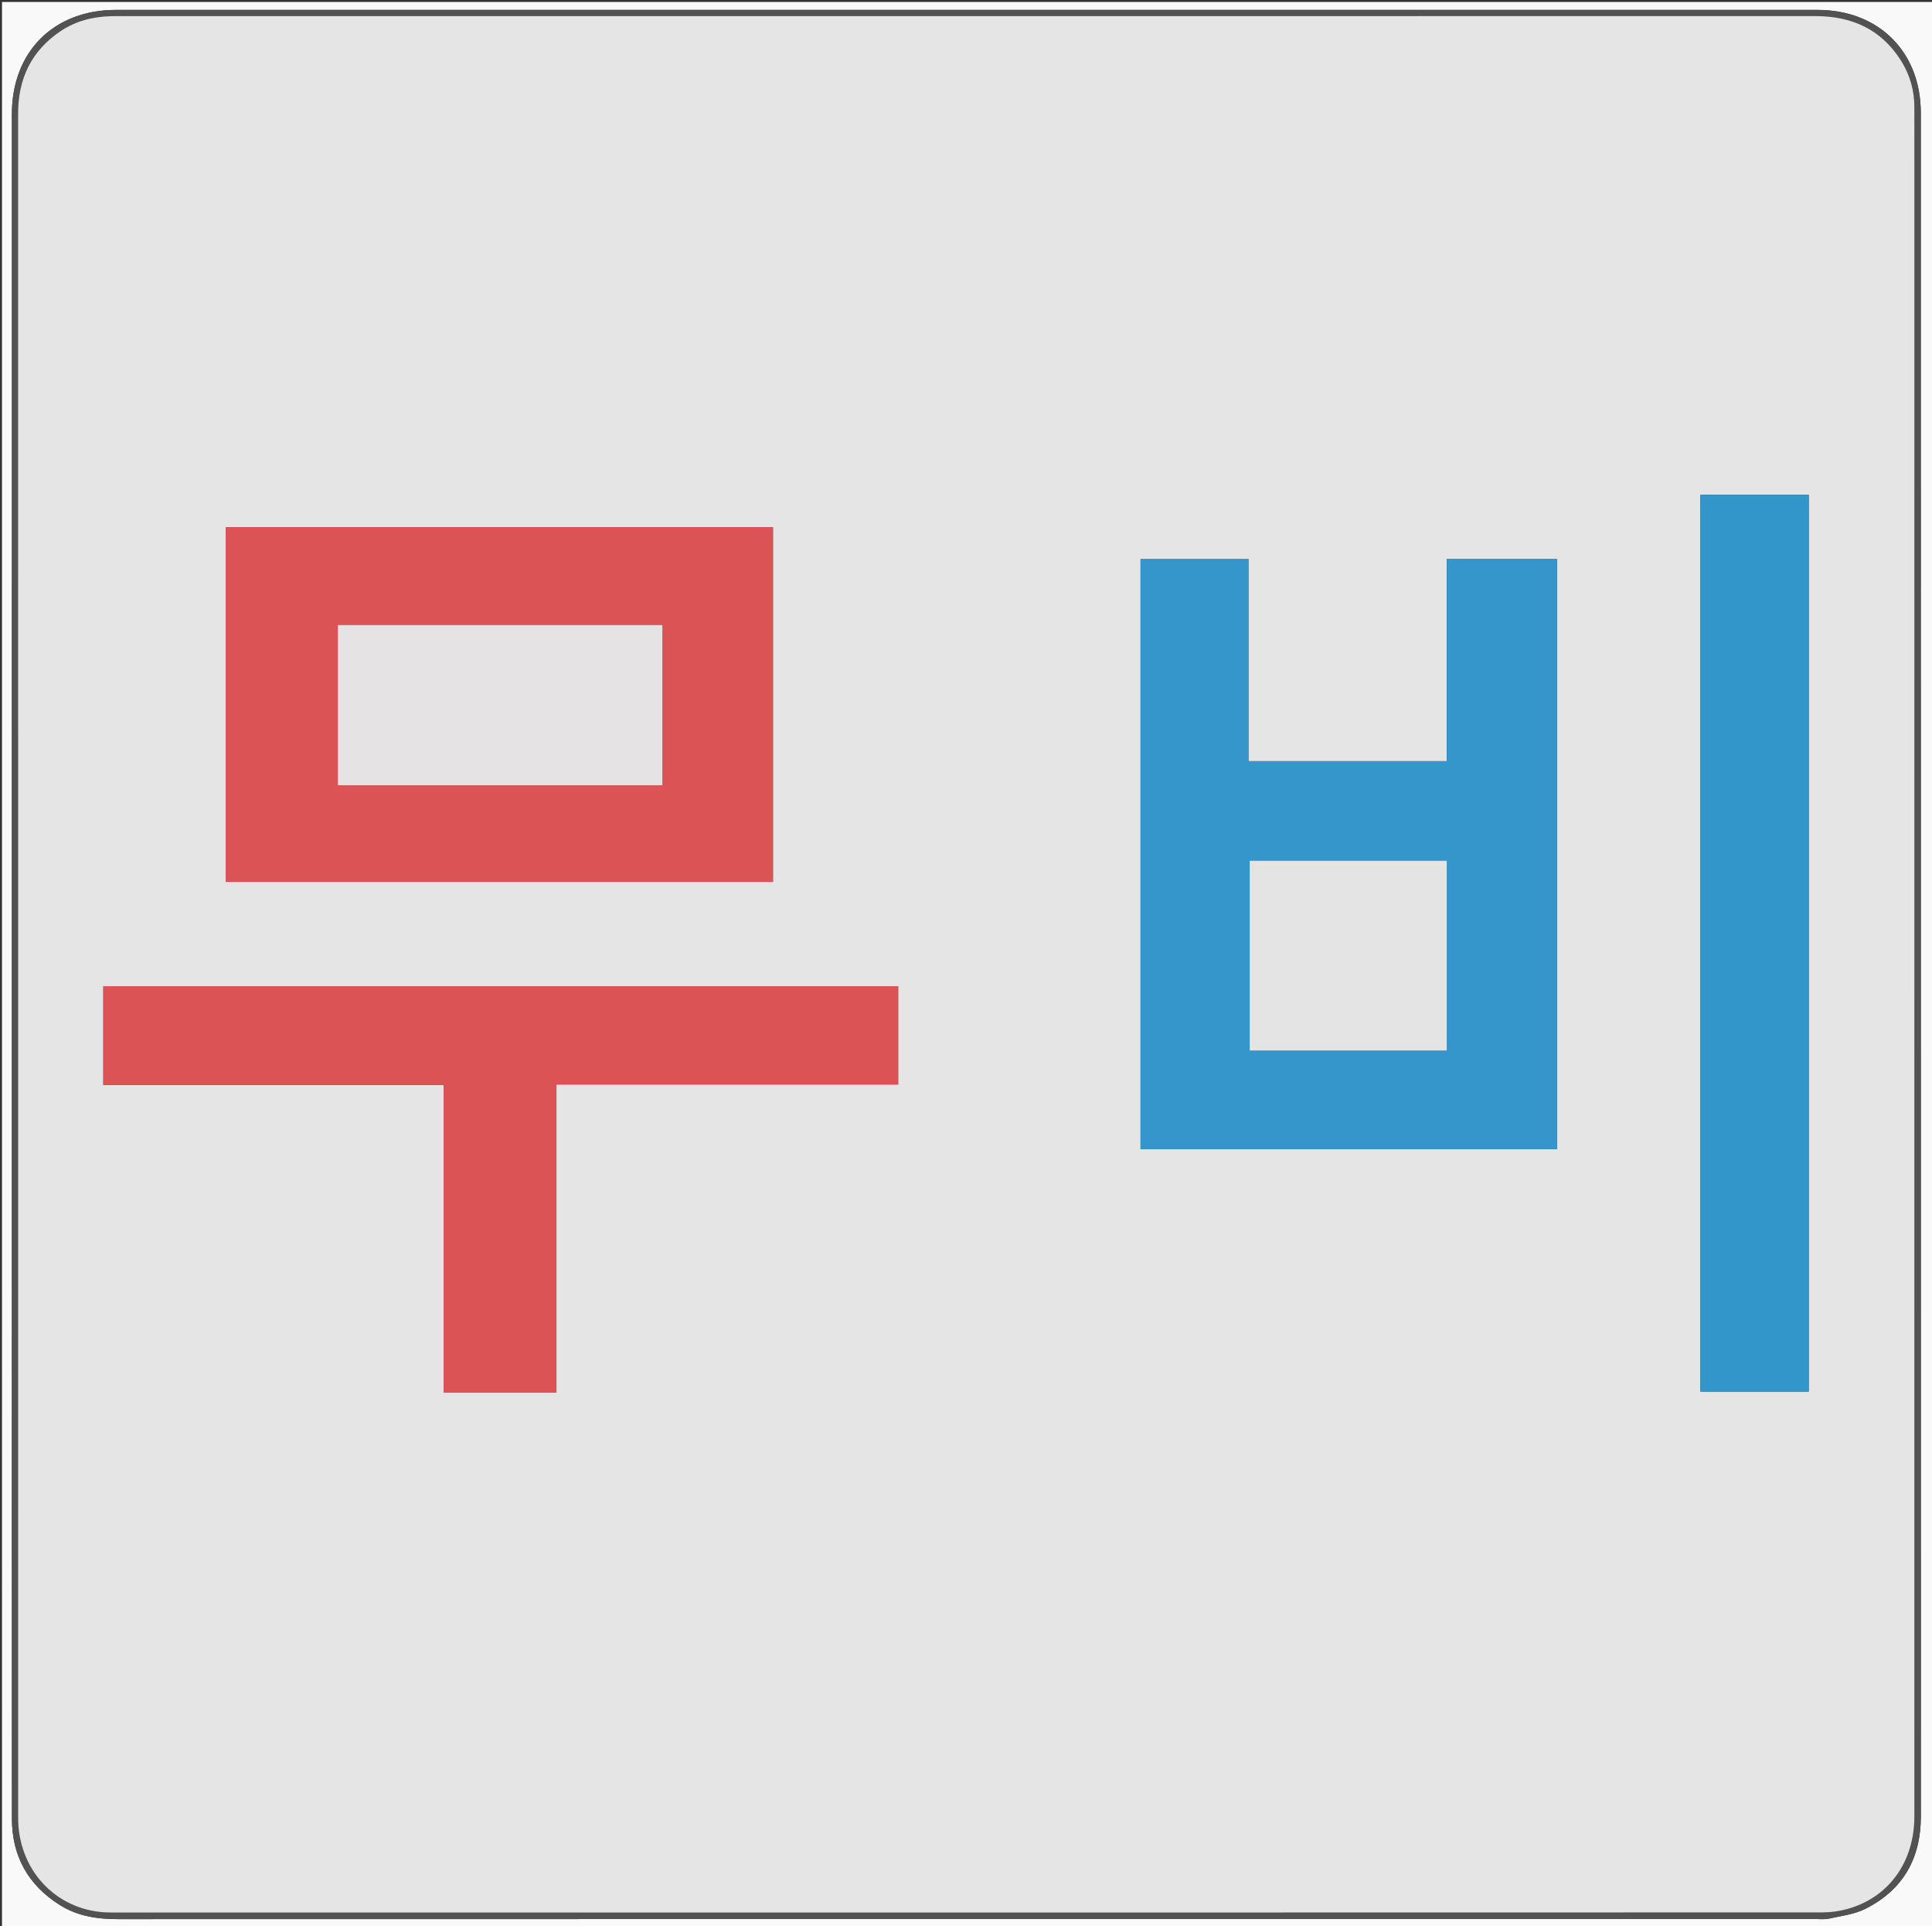
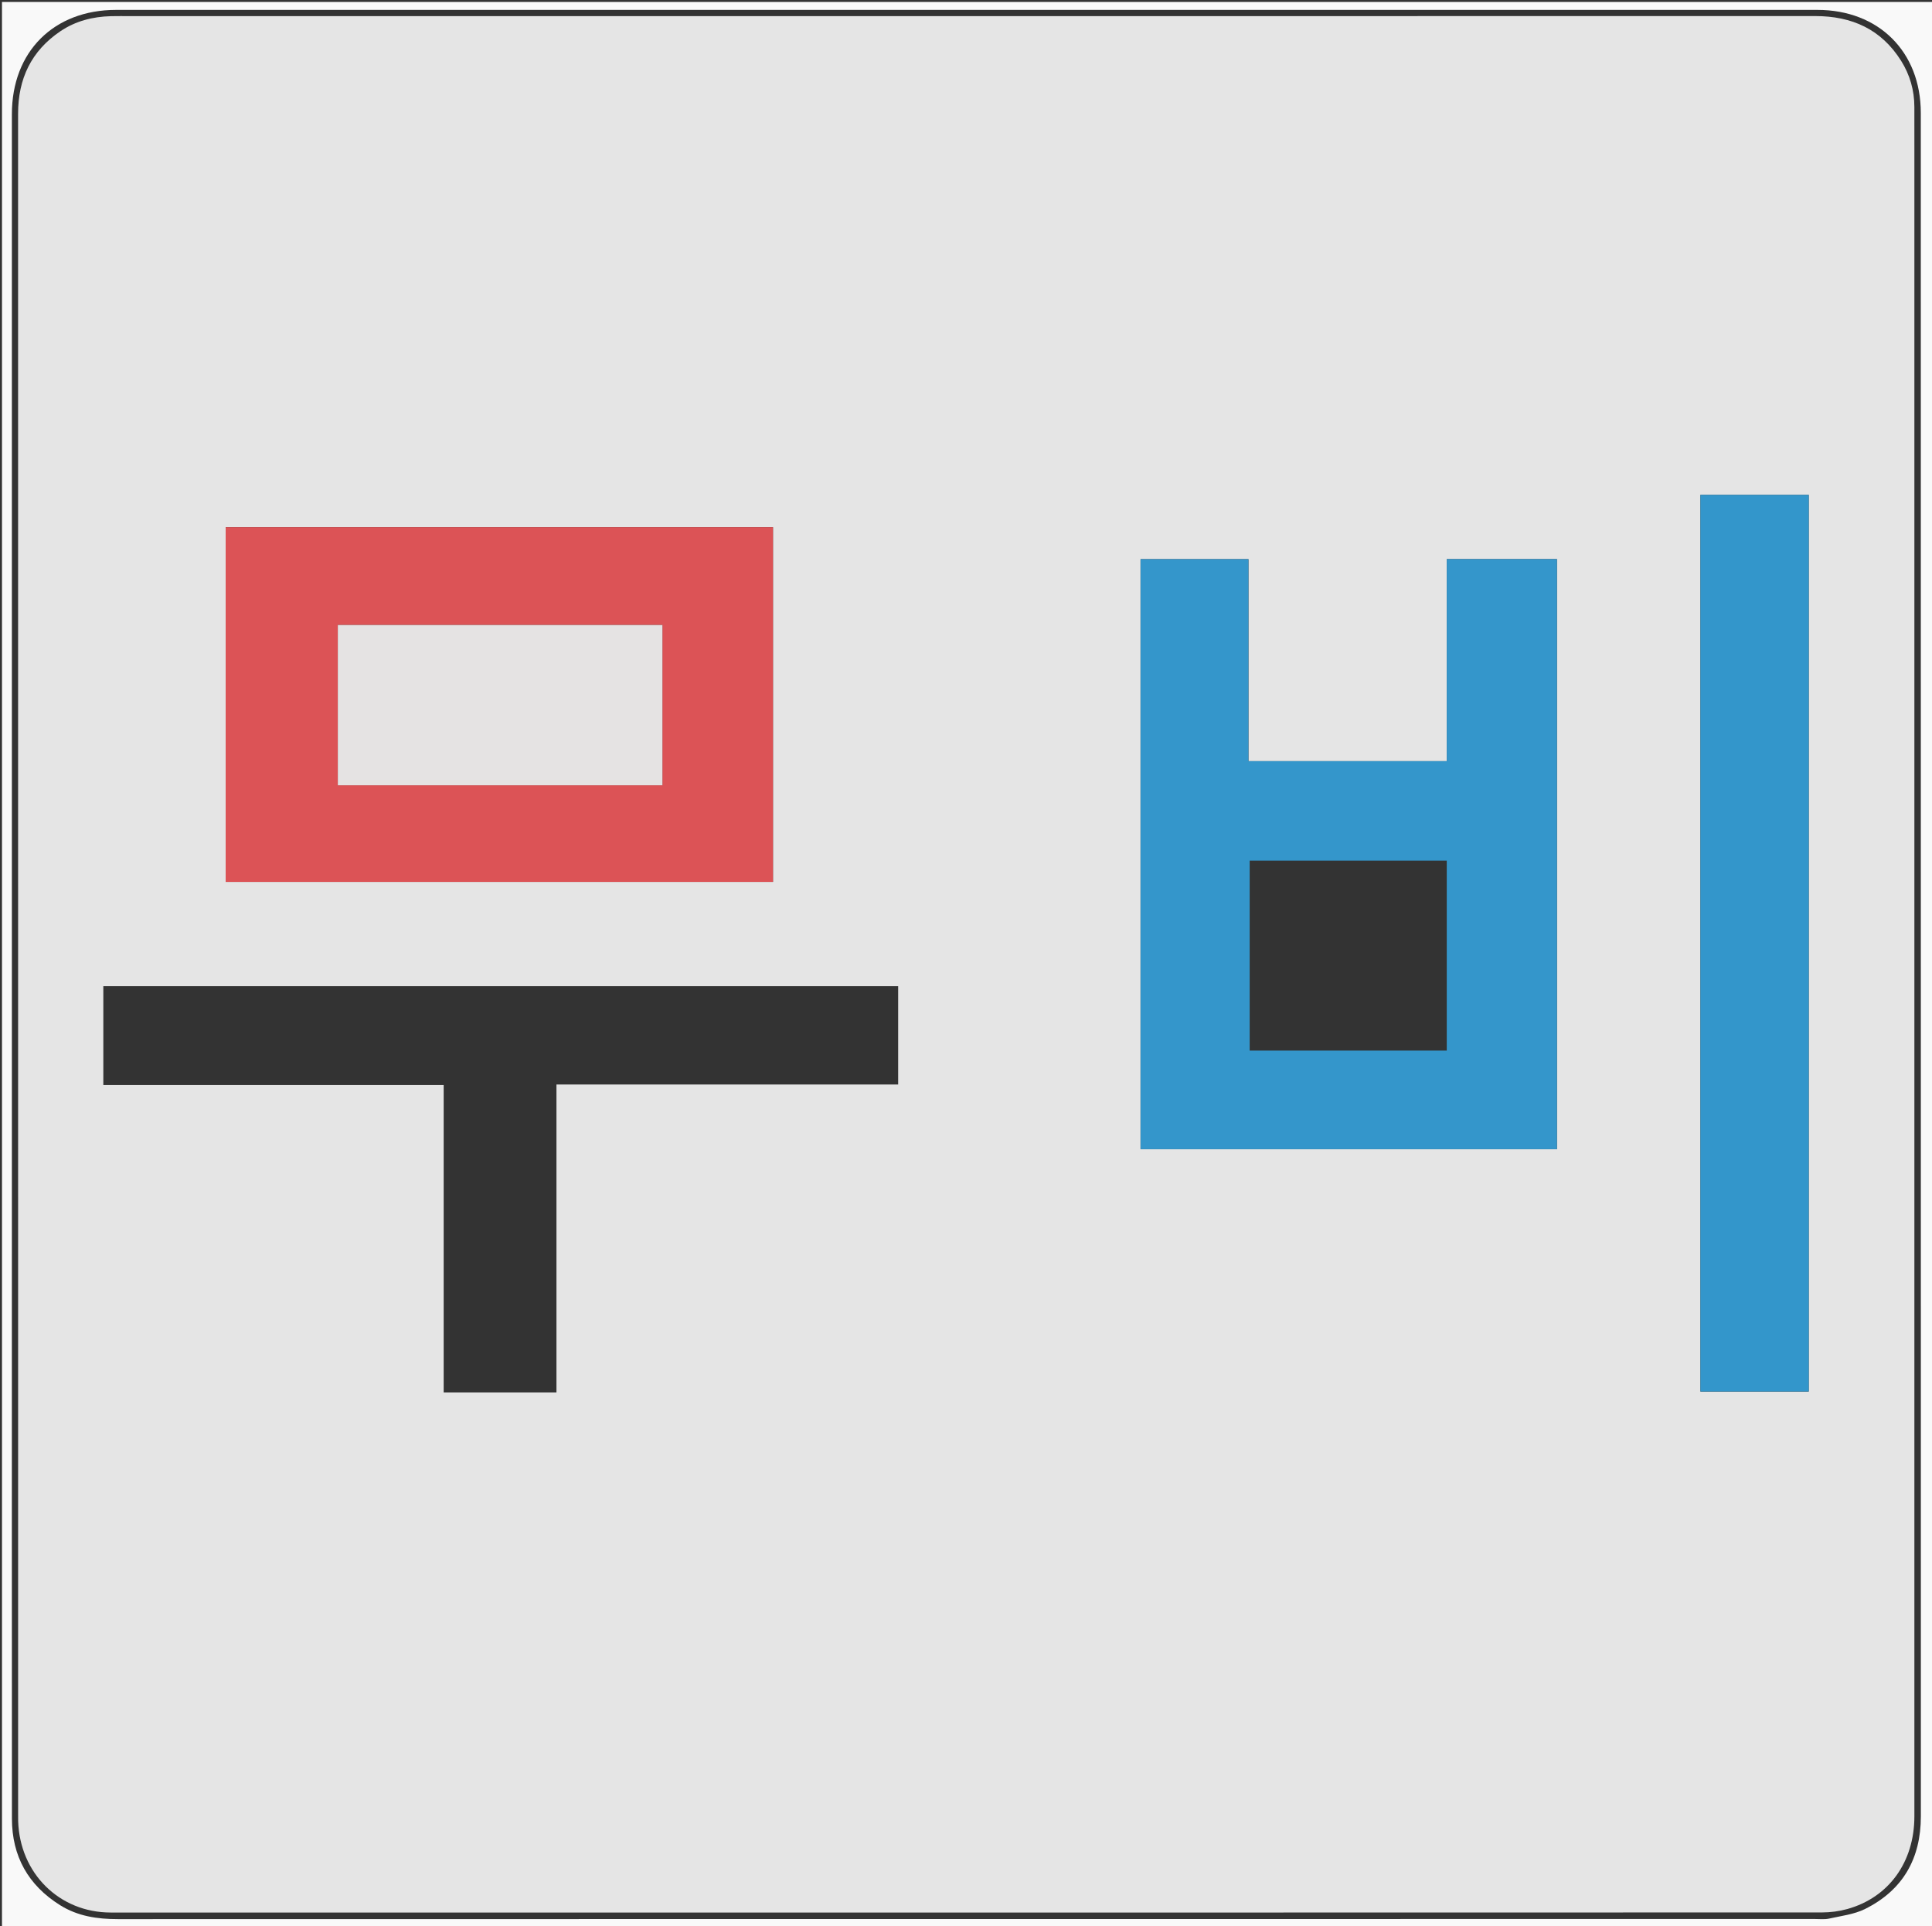
<svg xmlns="http://www.w3.org/2000/svg" version="1.1" id="Layer_1" x="0px" y="0px" width="100%" viewBox="0 0 976 973" enable-background="new 0 0 976 973" xml:space="preserve">
  <rect x="0" y="0" width="976" height="973" fill="#333333" stroke="none" />
  <path fill="#F9F9F9" opacity="1" stroke="none" d=" M1,237   C1,158 1,79.5 1,1   C326.333,1 651.667,1 977,1   C977,325.333 977,649.667 977,974   C651.667,974 326.334,974 1,974   C1,728.5 1,483 1,237  M970.354,488.5   C970.353,344.671 970.367,200.842 970.341,57.013   C970.335,26.132 949.057,5.002 918.118,5.002   C631.625,5 345.132,5 58.638,5.002   C27.107,5.002 6.002,26.121 6.002,57.673   C6,249.502 6.001,441.331 6.001,633.16   C6.001,728.324 5.969,823.489 6.028,918.653   C6.04,937.64 14.245,952.284 30.368,962.368   C39.287,967.946 49.167,969.407 59.548,969.404   C345.374,969.341 631.201,969.354 917.028,969.348   C919.36,969.348 921.777,969.638 924.008,969.138   C930.133,967.766 936.666,967.021 942.17,964.285   C961.284,954.781 970.374,938.824 970.37,917.49   C970.337,774.827 970.354,632.164 970.354,488.5  z" />
-   <path fill="#525252" opacity="1" stroke="none" d=" M970.354,489   C970.354,632.164 970.337,774.827 970.37,917.49   C970.374,938.824 961.284,954.781 942.17,964.285   C936.666,967.021 930.133,967.766 924.008,969.138   C921.777,969.638 919.36,969.348 917.028,969.348   C631.201,969.354 345.374,969.341 59.548,969.404   C49.167,969.407 39.287,967.946 30.368,962.368   C14.245,952.284 6.04,937.64 6.028,918.653   C5.969,823.489 6.001,728.324 6.001,633.16   C6.001,441.331 6,249.502 6.002,57.673   C6.002,26.121 27.107,5.002 58.638,5.002   C345.132,5 631.625,5 918.118,5.002   C949.057,5.002 970.335,26.132 970.341,57.013   C970.367,200.842 970.353,344.671 970.354,489  M967.103,86.5   C967.1,75.668 967.108,64.835 967.092,54.003   C967.081,45.632 964.853,37.832 960.435,30.777   C950.413,14.776 935.551,8.112 916.989,8.116   C633.329,8.17 349.668,8.153 66.007,8.153   C62.674,8.153 59.339,8.085 56.008,8.173   C46.832,8.414 38.193,10.6 30.511,15.782   C15.767,25.728 9.137,39.837 9.138,57.432   C9.16,343.926 9.153,630.42 9.154,916.914   C9.154,917.914 9.14,918.915 9.172,919.914   C10.012,946.227 29.926,966.069 55.928,966.073   C344.088,966.116 632.249,966.108 920.41,966.03   C924.684,966.029 929.094,965.448 933.21,964.305   C954.229,958.465 967.1,940.534 967.1,917.483   C967.104,640.822 967.103,364.161 967.103,86.5  z" />
  <path fill="#E5E5E5" opacity="1" stroke="none" d=" M967.103,87   C967.103,364.161 967.104,640.822 967.1,917.483   C967.1,940.534 954.229,958.465 933.21,964.305   C929.094,965.448 924.684,966.029 920.41,966.03   C632.249,966.108 344.088,966.116 55.928,966.073   C29.926,966.069 10.012,946.227 9.172,919.914   C9.14,918.915 9.154,917.914 9.154,916.914   C9.153,630.42 9.16,343.926 9.138,57.432   C9.137,39.837 15.767,25.728 30.511,15.782   C38.193,10.6 46.832,8.414 56.008,8.173   C59.339,8.085 62.674,8.153 66.007,8.153   C349.668,8.153 633.329,8.17 916.989,8.116   C935.551,8.112 950.413,14.776 960.435,30.777   C964.853,37.832 967.081,45.632 967.092,54.003   C967.108,64.835 967.1,75.668 967.103,87  M730.867,293.52   C730.867,323.795 730.867,354.069 730.867,384.492   C697.304,384.492 664.269,384.492 630.685,384.492   C630.685,350.226 630.685,316.332 630.685,282.441   C612.215,282.441 594.297,282.441 576.181,282.441   C576.181,381.949 576.181,481.144 576.181,580.504   C646.515,580.504 716.534,580.504 786.537,580.504   C786.537,480.928 786.537,381.719 786.537,282.411   C767.951,282.411 749.702,282.411 730.867,282.411   C730.867,285.961 730.867,289.244 730.867,293.52  M113.999,399.5   C113.999,414.78 113.999,430.06 113.999,445.467   C206.587,445.467 298.608,445.467 390.498,445.467   C390.498,385.49 390.498,325.914 390.498,266.31   C298.223,266.31 206.318,266.31 113.999,266.31   C113.999,310.58 113.999,354.54 113.999,399.5  M224.134,564.502   C224.134,610.747 224.134,656.993 224.134,703.343   C243.401,703.343 261.979,703.343 281.104,703.343   C281.104,651.48 281.104,599.93 281.104,547.801   C339.017,547.801 396.385,547.801 453.736,547.801   C453.736,530.948 453.736,514.681 453.736,498.154   C319.787,498.154 186.103,498.154 52.194,498.154   C52.194,514.82 52.194,531.195 52.194,548.095   C109.578,548.095 166.633,548.095 224.134,548.095   C224.134,553.577 224.134,558.54 224.134,564.502  M859,476.5   C859,551.921 859,627.342 859,702.939   C877.61,702.939 895.638,702.939 913.735,702.939   C913.735,551.724 913.735,400.895 913.735,249.957   C895.418,249.957 877.498,249.957 859,249.957   C859,325.324 859,400.412 859,476.5  z" />
  <path fill="#3496CB" opacity="1" stroke="none" d=" M730.867,293.024   C730.867,289.244 730.867,285.961 730.867,282.411   C749.702,282.411 767.951,282.411 786.537,282.411   C786.537,381.719 786.537,480.928 786.537,580.504   C716.534,580.504 646.515,580.504 576.181,580.504   C576.181,481.144 576.181,381.949 576.181,282.441   C594.297,282.441 612.215,282.441 630.685,282.441   C630.685,316.332 630.685,350.226 630.685,384.492   C664.269,384.492 697.304,384.492 730.867,384.492   C730.867,354.069 730.867,323.795 730.867,293.024  M730.871,496.5   C730.871,475.922 730.871,455.345 730.871,434.755   C697.201,434.755 664.199,434.755 631.305,434.755   C631.305,467.044 631.305,498.896 631.305,530.675   C664.629,530.675 697.516,530.675 730.871,530.675   C730.871,519.403 730.871,508.452 730.871,496.5  z" />
  <path fill="#DC5356" opacity="1" stroke="none" d=" M113.999,399   C113.999,354.54 113.999,310.58 113.999,266.31   C206.318,266.31 298.223,266.31 390.498,266.31   C390.498,325.914 390.498,385.49 390.498,445.467   C298.608,445.467 206.587,445.467 113.999,445.467   C113.999,430.06 113.999,414.78 113.999,399  M328.368,396.672   C330.474,396.672 332.58,396.672 334.633,396.672   C334.633,369.21 334.633,342.477 334.633,315.7   C279.707,315.7 225.153,315.7 170.658,315.7   C170.658,342.822 170.658,369.57 170.658,396.672   C223.124,396.672 275.261,396.672 328.368,396.672  z" />
-   <path fill="#DC5356" opacity="1" stroke="none" d=" M224.134,564.003   C224.134,558.54 224.134,553.577 224.134,548.095   C166.633,548.095 109.578,548.095 52.194,548.095   C52.194,531.195 52.194,514.82 52.194,498.154   C186.103,498.154 319.787,498.154 453.736,498.154   C453.736,514.681 453.736,530.948 453.736,547.801   C396.385,547.801 339.017,547.801 281.104,547.801   C281.104,599.93 281.104,651.48 281.104,703.343   C261.979,703.343 243.401,703.343 224.134,703.343   C224.134,656.993 224.134,610.747 224.134,564.003  z" />
  <path fill="#3396CB" opacity="1" stroke="none" d=" M859,476   C859,400.412 859,325.324 859,249.957   C877.498,249.957 895.418,249.957 913.735,249.957   C913.735,400.895 913.735,551.724 913.735,702.939   C895.638,702.939 877.61,702.939 859,702.939   C859,627.342 859,551.921 859,476  z" />
-   <path fill="#E4E4E5" opacity="1" stroke="none" d=" M730.871,497   C730.871,508.452 730.871,519.403 730.871,530.675   C697.516,530.675 664.629,530.675 631.305,530.675   C631.305,498.896 631.305,467.044 631.305,434.755   C664.199,434.755 697.201,434.755 730.871,434.755   C730.871,455.345 730.871,475.922 730.871,497  z" />
  <path fill="#E5E3E3" opacity="1" stroke="none" d=" M327.882,396.672   C275.261,396.672 223.124,396.672 170.658,396.672   C170.658,369.57 170.658,342.822 170.658,315.7   C225.153,315.7 279.707,315.7 334.633,315.7   C334.633,342.477 334.633,369.21 334.633,396.672   C332.58,396.672 330.474,396.672 327.882,396.672  z" />
</svg>